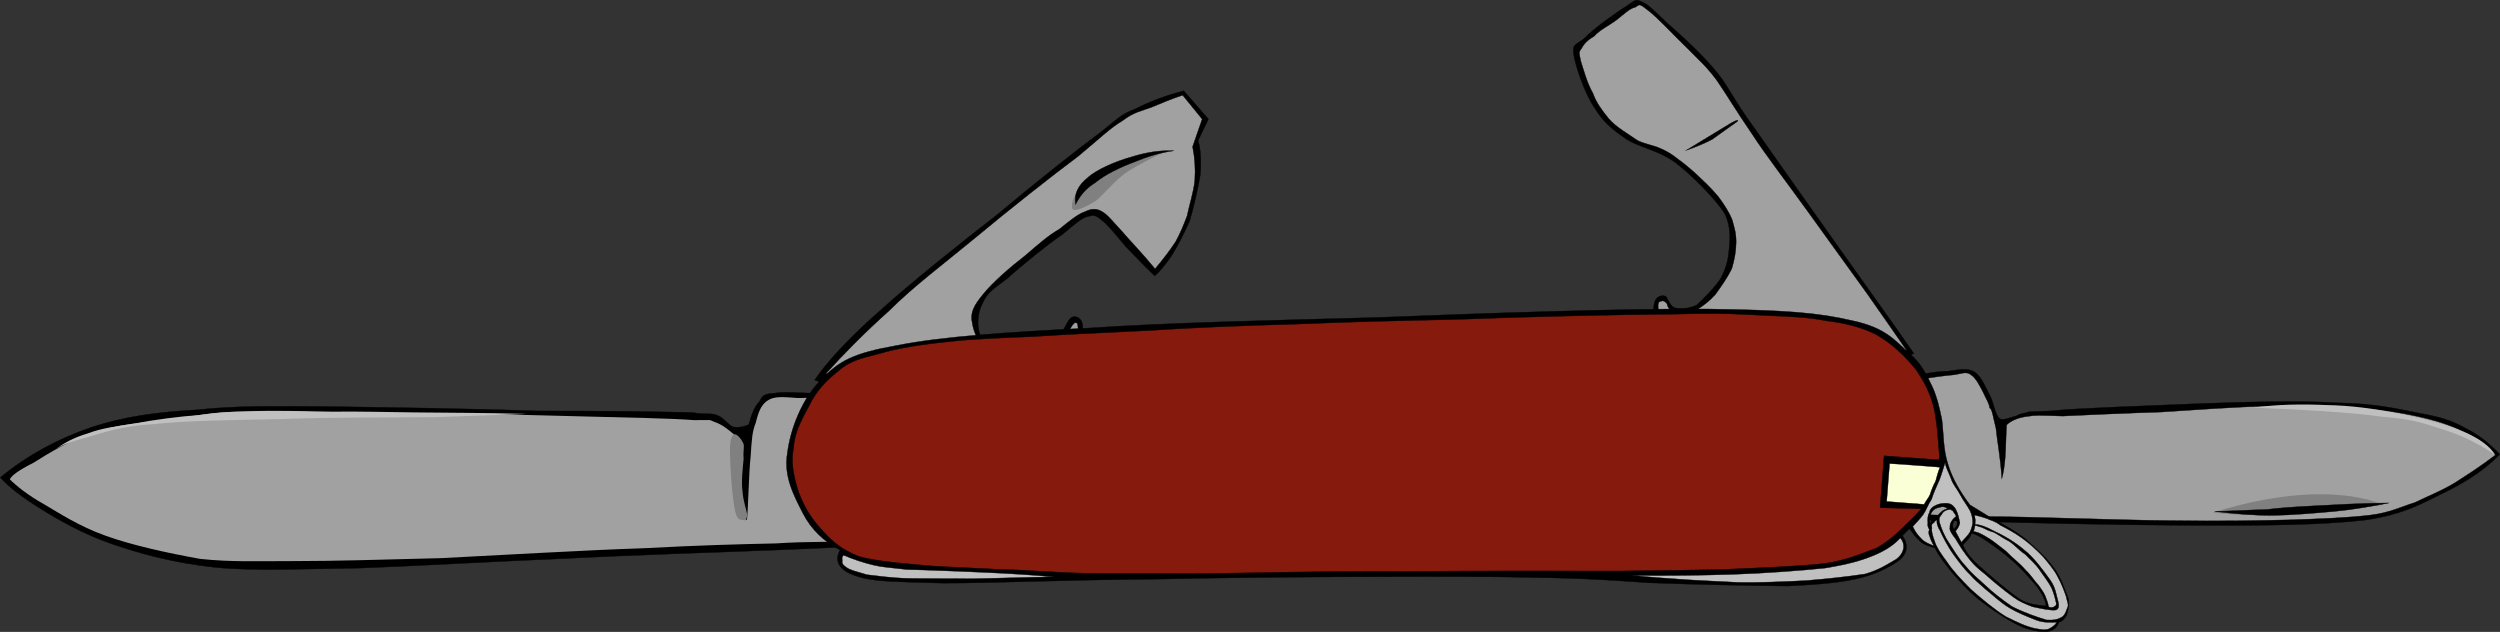
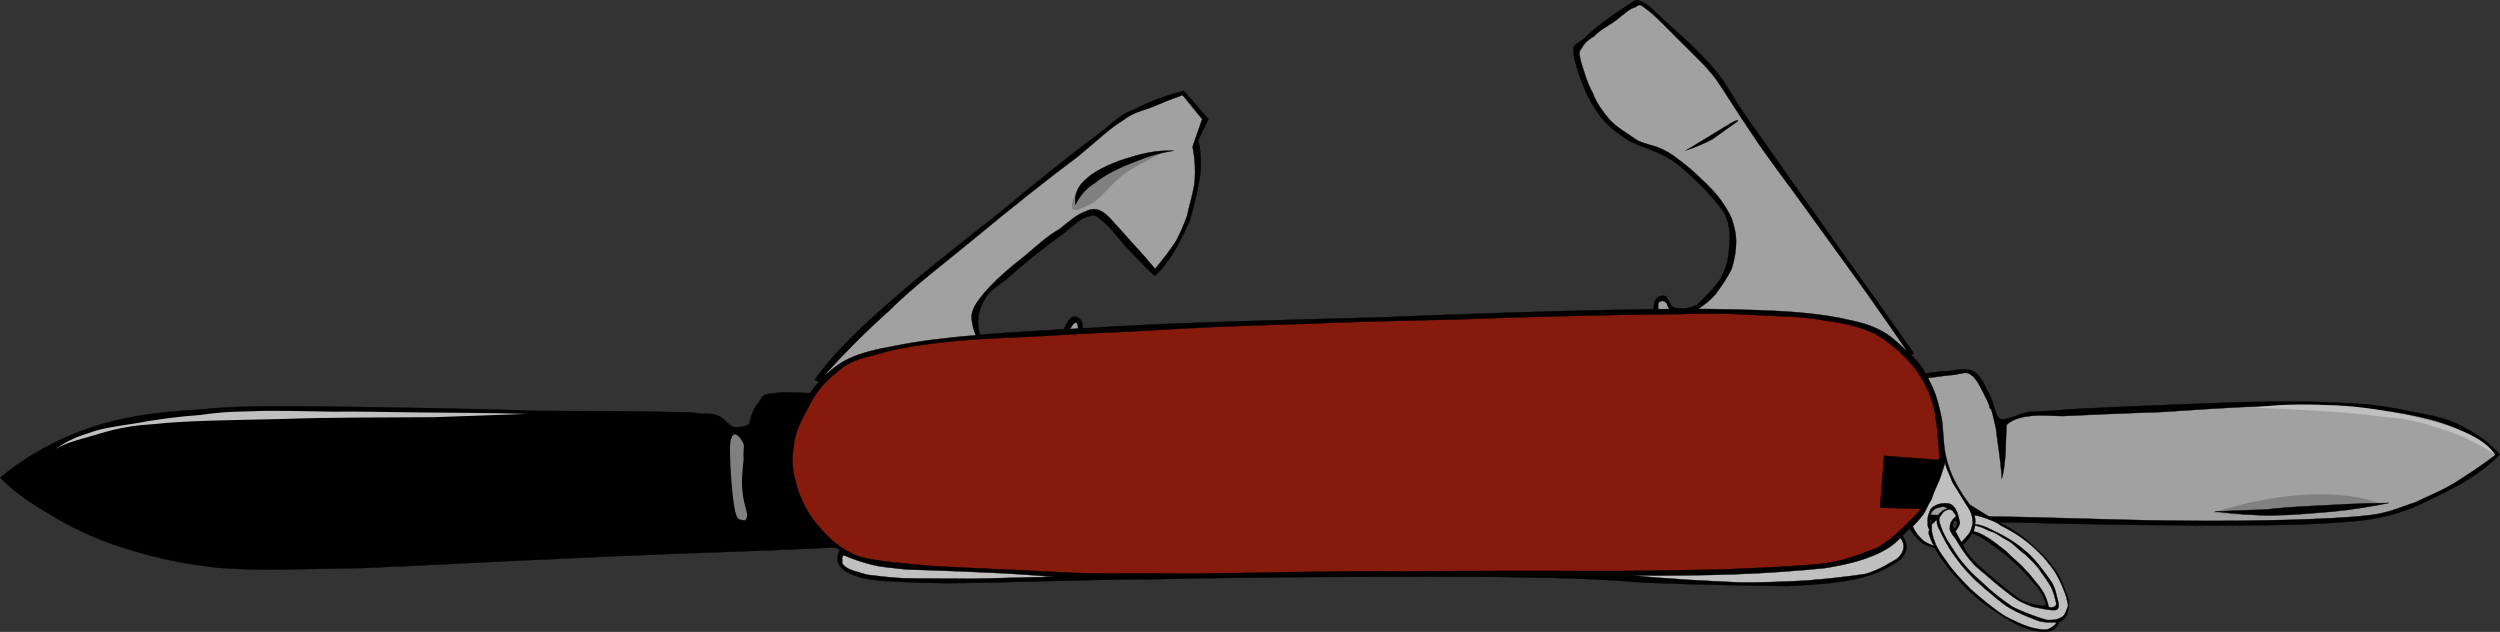
<svg xmlns="http://www.w3.org/2000/svg" version="1.1" id="Layer_1" width="244.563" height="61.816" viewBox="0 0 244.563 61.816" overflow="visible" enable-background="new 0 0 244.563 61.816" xml:space="preserve">
  <rect x="0" y="0" width="244.563" height="61.816" fill="#333333" stroke="none" />
  <g>
    <path fill-rule="evenodd" clip-rule="evenodd" stroke="#000000" stroke-width="0.036" stroke-miterlimit="10" d="M187.227,34.583   c-2.268-3.275-4.644-6.551-7.271-10.259c-2.7-3.78-6.265-8.856-8.316-11.772c-2.196-2.988-2.628-4.32-4.068-5.94   c-1.584-1.8-3.132-3.168-4.355-4.248c-1.188-1.08-1.944-1.944-2.557-2.16c-0.684-0.36-0.684-0.18-1.548,0.396   c-1.008,0.612-3.312,2.268-4.14,3.168c-0.9,0.684-1.188,0.54-1.008,1.656c0.18,1.08,1.044,3.708,2.016,5.112   c0.792,1.332,1.729,2.124,3.096,3.06c1.332,0.864,3.097,1.044,4.86,2.34c1.548,1.188,3.78,3.42,4.752,4.896   c0.72,1.476,0.54,2.7,0.432,3.816c-0.107,1.008-0.323,1.692-0.792,2.592c-0.54,0.828-1.691,2.016-2.34,2.592   c-0.828,0.396-1.584,0.396-2.124,0.288c-0.576-0.18-0.72-1.116-0.972-1.152c-0.36-0.144-0.936,0.072-1.044,0.648   c-0.145,0.432-0.145,1.475,0.288,2.303c0.324,0.792,1.224,1.872,1.872,2.412c0.504,0.288,1.116,0.396,1.548,0.324   c0.432-0.036,0.792-0.54,1.224-0.54c0.433-0.072,0.864-0.144,1.152,0.216c0.072,0.36,0,0.937-0.072,1.44   c-0.107,0.252-0.324,0.432-0.216,0.684c0.036,0.252-0.108-0.036,0.54,0.792c0.576,0.72,1.548,1.836,2.916,3.492l0,0   C176.463,38.688,181.826,36.635,187.227,34.583L187.227,34.583z" />
    <path fill-rule="evenodd" clip-rule="evenodd" fill="#A1A1A1" stroke="#000000" stroke-width="0.036" stroke-miterlimit="10" d="   M186.507,34.259c-1.008-1.439-2.305-3.347-3.889-5.579c-1.728-2.412-3.888-5.364-5.796-8.028c-1.943-2.7-4.031-5.4-5.436-7.56   c-1.512-2.196-2.484-3.852-3.456-5.256c-1.044-1.404-1.729-1.944-2.736-2.988c-1.26-1.188-3.06-3.168-3.996-3.852   c-0.899-0.72-0.792-0.54-1.224-0.288c-0.54,0.108-1.08,0.648-1.764,1.188c-0.685,0.54-1.765,1.044-2.269,1.656   c-0.647,0.36-1.008,0.756-1.224,1.188c-0.324,0.36-0.216,0.504-0.072,1.26c0.216,0.648,0.612,2.16,1.188,3.132   c0.288,0.864,0.899,1.692,1.548,2.484c0.756,0.864,1.836,1.44,2.808,2.124c0.828,0.396,1.584,0.468,2.269,0.792   c0.575,0.252,1.08,0.54,1.655,1.008c0.504,0.36,1.044,0.792,1.765,1.44c0.647,0.612,1.512,1.404,2.195,2.232   c0.54,0.72,1.044,1.476,1.368,2.268c0.216,0.756,0.396,1.296,0.396,2.196c0,0.756-0.145,1.728-0.433,2.628   c-0.432,0.864-1.008,1.692-1.584,2.484c-0.611,0.684-1.151,1.08-1.764,1.476c-0.72,0.288-1.512,0.432-1.98,0.432   c-0.432-0.072-0.684-0.324-0.756-0.468c-0.216-0.216-0.216-0.504-0.288-0.576c-0.18-0.18-0.396-0.288-0.504-0.18   c-0.252-0.036-0.359,0.216-0.323,0.612c0.035,0.432,0.144,1.007,0.468,1.728c0.288,0.611,0.756,1.188,1.26,1.728   c0.396,0.36,0.756,0.576,1.224,0.648c0.396,0,0.9-0.324,1.368-0.396c0.36-0.252,0.792-0.324,1.152-0.216   c0.288,0.072,0.828,0.396,0.936,0.972c0.036,0.504-0.107,1.044-0.432,1.908l0,0l3.096,3.78l0,0   C176.354,38.255,181.431,36.275,186.507,34.259L186.507,34.259z" />
    <path fill-rule="evenodd" clip-rule="evenodd" stroke="#000000" stroke-width="0.036" stroke-miterlimit="10" d="M169.263,12.083   l-4.32,2.628l0,0c0.828-0.288,1.729-0.648,2.557-1.08c0.756-0.54,2.052-1.476,2.376-1.692   C170.198,11.688,169.946,11.688,169.263,12.083L169.263,12.083z" />
    <path fill-rule="evenodd" clip-rule="evenodd" stroke="#000000" stroke-width="0.036" stroke-miterlimit="10" d="M244.539,44.447   c-1.297,1.332-2.916,2.484-5.148,3.6c-2.196,1.044-4.032,2.269-8.136,2.845c-4.248,0.468-9.648,0.54-16.885,0.504   c-7.38-0.036-15.911-0.216-26.424-0.54l0,0l-1.476-0.181l1.08-13.968l0,0c1.044-0.216,2.052-0.396,3.023-0.396   c0.9-0.108,1.908-0.396,2.628,0.107c0.648,0.433,1.116,1.62,1.549,2.448c0.323,0.72,0.432,1.692,0.863,2.088   c0.36,0.216,1.08-0.144,1.584-0.252c0.324-0.144,0.433-0.252,1.009-0.324c0.468-0.144-0.252-0.071,2.411-0.18   c2.772-0.288,8.929-0.468,13.752-0.684c4.753-0.181,10.404-0.36,14.328-0.108c3.78,0.072,5.94,0.612,8.137,1.044   c2.088,0.396,2.987,0.684,4.355,1.44C242.45,42.503,243.566,43.403,244.539,44.447L244.539,44.447z" />
    <path fill-rule="evenodd" clip-rule="evenodd" fill="#A1A1A1" stroke="#000000" stroke-width="0.036" stroke-miterlimit="10" d="   M244.106,44.52c-1.368,1.044-2.7,1.907-3.996,2.735c-1.332,0.792-2.628,1.296-3.888,1.908c-1.404,0.433-2.376,0.972-4.32,1.224   c-2.124,0.253-4.68,0.36-7.956,0.469c-3.275,0.071-6.66,0.144-11.556,0.071c-5.112-0.035-13.86-0.396-18.18-0.396   c-4.177-0.145-6.696-0.18-7.164-0.252l0,0l0.863-13.176l0,0c1.261-0.217,2.376-0.36,3.204-0.433c0.648-0.071,1.261-0.396,1.692,0   c0.468,0.252,0.936,1.188,1.26,1.836c0.216,0.504,0.54,0.973,0.576,1.404l0,0c0.252,0.108,0.324,0.864,0.612,1.98   c0.107,1.188,0.432,2.735,0.576,4.932l0,0c0.144-0.468,0.252-1.188,0.323-2.016c0.072-0.9,0.072-1.98,0.145-3.24l0,0   c0.396-0.396,1.116-0.72,2.016-0.828c0.864-0.144,1.188-0.108,3.456-0.036c2.196-0.107,6.264-0.288,9.685-0.396   c3.348-0.217,7.235-0.505,10.403-0.576c3.024-0.108,5.364-0.072,7.849,0.107c2.34,0.145,4.68,0.433,6.624,0.864   c1.871,0.396,3.348,0.864,4.716,1.548C242.379,42.863,243.351,43.619,244.106,44.52L244.106,44.52z" />
    <path fill-rule="evenodd" clip-rule="evenodd" fill="#C0C0C0" d="M244.106,44.52c-1.439-1.009-3.132-1.872-4.932-2.448   c-1.98-0.612-2.88-1.044-6.048-1.296c-3.133-0.433-7.416-0.685-12.708-0.9l0,0c2.412-0.324,4.752-0.359,7.164-0.252   c2.34,0.036,4.788,0.36,7.056,0.828c2.232,0.432,4.788,1.08,6.408,1.8C242.631,42.936,243.603,43.691,244.106,44.52L244.106,44.52z   " />
    <path fill-rule="evenodd" clip-rule="evenodd" fill="#808080" d="M233.234,49.379c-2.16-0.828-4.572-1.115-7.38-1.008   c-2.88,0.145-5.868,0.685-9.36,1.764l0,0c2.017,0.252,4.429,0.324,7.236,0.217C226.503,50.207,229.671,49.883,233.234,49.379   L233.234,49.379z" />
    <path fill-rule="evenodd" clip-rule="evenodd" stroke="#000000" stroke-width="0.036" stroke-miterlimit="10" d="M233.702,49.199   c-2.951,0.036-5.363,0.18-7.38,0.288c-2.052,0.108-3.132,0.18-4.644,0.36c-1.692,0.035-3.276,0.144-5.04,0.18l0,0   c1.872,0.216,3.672,0.396,5.688,0.396c1.98-0.036,3.996-0.216,6.049-0.396C230.282,49.848,232.011,49.523,233.702,49.199   L233.702,49.199z" />
    <path fill-rule="evenodd" clip-rule="evenodd" stroke="#000000" stroke-width="0.036" stroke-miterlimit="10" d="M79.694,37.175   c1.224-1.8,3.348-4.104,6.372-6.767c3.024-2.736,7.848-6.588,11.556-9.468c3.6-3.024,7.74-6.3,10.08-8.028   c2.196-1.764,1.98-1.692,3.384-2.268c1.404-0.72,2.844-1.26,4.716-1.764l0,0l2.412,2.772l-1.008,2.088l0,0   c0.252,0.864,0.324,1.98,0.216,3.348c-0.216,1.26-0.612,3.096-1.044,4.536c-0.612,1.332-1.152,2.412-1.764,3.384   c-0.612,0.9-1.116,1.512-1.656,1.98l0,0c-1.116-1.044-2.016-2.052-2.844-2.88c-0.792-0.936-1.512-1.836-2.016-2.304   c-0.648-0.504-0.936-0.9-1.548-0.648c-0.72,0.108-1.296,0.684-2.556,1.728c-1.44,0.972-4.068,3.096-5.364,4.284   c-1.404,1.08-2.052,1.44-2.484,2.448c-0.54,0.972-0.612,2.339-0.216,3.276c0.252,0.792,1.368,1.584,2.232,1.943   c0.864,0.252,1.944,0.252,2.952,0c0.828-0.359,1.764-1.044,2.376-1.62c0.504-0.756,0.864-1.728,1.224-2.088   c0.396-0.323,0.9-0.107,1.116,0.36c0.144,0.396,0.144,1.224-0.144,2.088c-0.432,0.864-0.864,1.656-1.836,2.772   c-1.116,0.972-2.664,2.159-4.212,3.275c-1.62,1.044-3.276,2.124-5.112,3.24l0,0C89.595,40.991,84.663,39.083,79.694,37.175   L79.694,37.175z" />
    <path fill-rule="evenodd" clip-rule="evenodd" fill="#A1A1A1" stroke="#000000" stroke-width="0.036" stroke-miterlimit="10" d="   M80.811,36.527c1.728-1.908,3.744-3.96,6.192-6.156c2.34-2.34,5.328-4.572,8.424-7.128c3.06-2.556,7.524-6.084,10.044-7.956   c2.34-1.944,3.096-2.736,4.356-3.492c1.08-0.828,1.836-0.936,2.808-1.296c1.008-0.432,1.98-0.828,3.06-1.188l0,0l1.908,2.34   l-0.936,2.7l0,0c0.216,1.08,0.288,2.124,0.216,3.276c-0.108,1.152-0.54,2.412-0.756,3.492c-0.324,0.864-0.648,1.656-1.116,2.52   c-0.54,0.828-1.26,1.764-2.016,2.664l0,0c-1.332-1.62-2.412-2.7-3.24-3.672c-0.864-0.936-1.404-1.62-1.908-1.908   c-0.576-0.36-1.08-0.324-1.656-0.036c-0.72,0.216-1.62,0.972-2.556,1.728c-1.08,0.612-2.052,1.476-3.348,2.592   c-1.404,1.08-3.204,2.628-4.14,3.816c-0.864,1.044-1.26,1.764-1.044,2.736c0.144,0.972,0.684,2.195,1.62,2.987   c0.756,0.685,2.16,1.009,3.096,1.116c0.828-0.072,1.476-0.252,2.232-0.684c0.684-0.54,1.368-1.008,1.908-1.548   c0.36-0.576,0.576-1.08,0.792-1.368c0.18-0.324,0.432-0.648,0.612-0.433c0.072,0,0.144,0.576,0.072,1.044   c-0.18,0.469-0.036,0.937-0.684,1.836c-0.72,0.721-2.124,2.196-3.096,3.024c-0.9,0.684-1.404,0.864-2.484,1.656   c-1.26,0.756-2.772,1.8-4.68,3.132l0,0C89.955,40.415,85.383,38.472,80.811,36.527L80.811,36.527z" />
    <path fill-rule="evenodd" clip-rule="evenodd" fill="#808080" d="M114.219,14.748c-0.324-0.036-2.916,0.864-4.428,1.584   c-1.404,0.54-3.24,1.26-3.96,2.016c-0.864,0.756-1.152,1.8-0.864,2.16c0.288,0.144,1.116-0.18,2.196-0.828   c0.9-0.72,1.98-2.16,3.24-2.952C111.663,15.936,114.183,14.676,114.219,14.748L114.219,14.748z" />
    <path fill-rule="evenodd" clip-rule="evenodd" stroke="#000000" stroke-width="0.036" stroke-miterlimit="10" d="M114.831,14.748   c-1.368-0.072-2.808,0.18-4.176,0.612c-1.44,0.396-3.42,1.224-4.284,2.052c-0.9,0.72-1.332,1.584-1.152,2.592l0,0   c0.36-0.72,0.864-1.476,1.908-2.124c1.008-0.828,2.448-1.512,3.888-2.052C112.311,15.288,113.535,14.928,114.831,14.748   L114.831,14.748z" />
    <path fill-rule="evenodd" clip-rule="evenodd" stroke="#000000" stroke-width="0.036" stroke-miterlimit="10" d="M0.026,46.715   c2.664-2.195,5.616-3.779,8.856-4.896c3.24-1.08,6.48-1.512,10.404-1.729c3.78-0.396,6.696-0.359,12.348-0.323   c5.58,0.071,15.084,0.216,20.88,0.432c5.652,0,10.152,0.036,12.924,0.108c2.52,0.035,2.16,0.035,2.952,0.144   c0.72,0.072,1.368-0.072,1.944,0.252c0.468,0.216,0.864,0.792,1.332,1.044c0.468,0.108,1.044,0.036,1.584-0.216l0,0   c0.252-0.9,0.54-1.764,1.008-2.196c0.288-0.54,0.396-0.828,1.44-0.863c1.008-0.181,2.448-0.036,4.896,0.035   c2.412-0.071,5.544,0.072,9.54,0.036l0,0l0.468,13.752l0,0c-0.792,0.396-2.34,0.792-4.788,1.044   c-2.52,0.145-4.716,0.252-9.936,0.469c-5.436,0.216-14.508,0.504-21.384,0.863c-6.84,0.288-13.608,0.685-19.188,0.9   c-5.724,0.072-10.224,0.324-14.328-0.072c-4.14-0.468-7.272-1.332-10.08-2.304c-2.88-1.008-5.184-2.34-6.912-3.42   C2.115,48.623,0.891,47.651,0.026,46.715L0.026,46.715z" />
-     <path fill-rule="evenodd" clip-rule="evenodd" fill="#A1A1A1" d="M89.631,39.047c-2.232-0.071-4.248-0.18-6.192-0.18   c-1.908-0.036-4.068,0.036-5.364,0.072c-1.404-0.108-2.268-0.181-2.88,0.18c-0.72,0.396-1.008,1.188-1.26,2.232   c-0.36,0.863-0.396,1.691-0.504,3.312c-0.18,1.548-0.252,5.544-0.36,6.156c-0.144,0.396-0.504-1.692-0.504-2.916   c-0.072-1.296,0.072-3.42,0.036-4.284c-0.18-0.936-0.396-0.756-0.792-1.116c-0.54-0.468-1.224-1.008-1.908-1.224   c-0.684-0.252,0.036-0.18-2.016-0.18c-2.304-0.181-6.624-0.252-10.728-0.36c-4.068-0.108-9.324-0.252-13.392-0.288   c-4.284-0.036-8.064-0.108-11.484-0.072c-3.312-0.18-6.264-0.216-8.712-0.107c-2.664,0-4.644,0.432-6.912,0.756   c-2.448,0.288-5.112,0.468-7.308,1.224c-2.268,0.648-4.716,2.16-6.084,3.024c-1.44,0.72-2.16,1.26-2.304,1.62l0,0   c0.612,0.611,1.764,1.548,3.312,2.412c1.548,0.899,3.42,2.159,6.048,3.096c2.592,0.936,6.048,1.692,9.252,2.268   c3.06,0.324,5.4,0.216,9.36,0.216c3.852,0,8.532-0.144,14.184-0.287c5.76-0.288,14.292-0.792,19.908-0.973   c5.328-0.288,9.468-0.396,12.852-0.468c3.312-0.216,5.652-0.108,7.704-0.216c2.052-0.18,3.456-0.288,4.644-0.468   c1.08-0.252,1.656-0.433,1.872-0.685l0,0C89.955,47.543,89.811,43.295,89.631,39.047L89.631,39.047z" />
    <path fill-rule="evenodd" clip-rule="evenodd" fill="#C0C0C0" d="M5.247,44.087c0.864-0.684,1.98-1.296,3.348-1.691   c1.296-0.504,2.736-0.685,4.608-0.973c1.836-0.359,4.32-0.684,6.336-0.827c1.908-0.253,2.736-0.324,5.004-0.36   c2.196-0.108,5.184,0,7.992,0.036c2.556-0.036,4.86,0.036,8.028,0.071c3.24,0.036,6.696,0.036,10.944,0.145l0,0   c-2.124,0.072-5.004,0.18-9.036,0.324c-4.032,0.036-10.404,0-14.94,0.18c-4.752,0.108-9.36,0.144-12.564,0.504   c-3.168,0.18-4.824,0.828-6.372,1.26C6.975,43.188,5.858,43.583,5.247,44.087L5.247,44.087z" />
    <path fill-rule="evenodd" clip-rule="evenodd" fill="#808080" d="M71.811,42.503c0.216-0.107,0.648,0.324,0.9,0.864   c0.144,0.252-0.036,0.756,0.036,1.512c-0.072,0.792-0.252,2.232-0.108,3.204c0.072,0.973,0.36,1.692,0.468,2.304   c-0.072,0.36-0.144,0.576-0.36,0.505c-0.288-0.108-0.612,0.144-0.828-0.9c-0.288-1.152-0.504-4.428-0.504-5.652   C71.378,43.043,71.559,42.611,71.811,42.503L71.811,42.503z" />
    <path fill-rule="evenodd" clip-rule="evenodd" stroke="#000000" stroke-width="0.036" stroke-miterlimit="10" d="M192.698,49.379   c-0.936-1.26-1.691-2.52-2.124-3.924c-0.504-1.512-0.432-3.132-0.611-4.428c-0.288-1.368-0.469-2.16-0.937-3.204   c-0.576-1.188-1.08-2.304-2.34-3.348c-1.296-1.152-2.231-2.412-5.436-3.097c-3.385-0.791-6.517-1.043-14.257-1.151   c-7.884-0.072-22.212,0.432-32.292,0.828c-10.332,0.287-20.375,0.504-28.332,1.044c-7.956,0.396-14.256,0.827-18.612,1.691   c-4.32,0.756-5.724,1.548-7.416,3.349c-1.872,1.836-3.024,4.823-3.312,7.163c-0.396,2.269,0.612,4.141,1.512,5.904   c0.828,1.62,2.088,2.772,3.636,3.601l0,0c-0.612,1.115-0.072,2.016,1.62,2.556c1.548,0.54,3.528,0.54,8.46,0.684   c5.004,0,11.844-0.323,21.096-0.396c9.216-0.216,25.164-0.288,33.408-0.216c7.992,0.107,9.72,0.252,14.508,0.576   c4.645,0.18,10.116,0.287,13.645,0.323c3.42-0.18,5.363-0.359,7.199-0.828c1.801-0.468,3.132-1.26,3.853-1.836   c0.684-0.72,0.684-1.476,0.144-2.268l0,0l0.685-0.685l0,0c0.359,0.505,0.684,0.937,1.115,1.297c0.396,0.323,0.9,0.468,1.368,0.575   l0,0c0.36,0.757,0.9,1.44,1.62,2.341c0.72,0.827,1.477,1.728,2.664,2.699c1.116,0.9,2.7,1.944,3.924,2.557   c1.116,0.504,1.98,0.611,2.736,0.611c0.647-0.071,1.044-0.432,1.188-0.936l0,0c0.324-0.036,0.576-0.36,0.757-0.684   c0.144-0.396,0.252-0.937,0.18-1.62c-0.36-0.828-0.72-2.124-1.477-3.061c-0.792-1.116-1.907-2.016-2.808-2.844   c-0.936-0.684-1.908-1.296-2.771-1.692C194.354,50.423,193.49,49.848,192.698,49.379L192.698,49.379z M192.879,52.188   c-0.108,0.107-0.108,0.324-0.288,0.504c-0.108,0.144-0.396,0.396-0.576,0.611l0,0c0.18,0.469,0.612,1.152,1.44,1.908   c0.756,0.685,2.447,2.16,3.275,2.772c0.685,0.504,0.9,0.72,1.477,0.936c0.575,0.216,1.224,0.288,1.943,0.36l0,0   c-0.036-0.54-0.324-1.116-0.864-1.872c-0.647-0.756-1.728-2.016-2.556-2.664c-0.864-0.792-1.8-1.404-2.412-1.836   C193.707,52.476,193.131,52.188,192.879,52.188L192.879,52.188z M190.539,49.739c-0.288-0.18-0.505-0.216-0.793-0.108   c-0.432,0.072-0.72,0.288-0.863,0.648c-0.181,0.216-0.145,0.647-0.036,1.008l0,0c0.072-0.36,0.18-0.576,0.324-0.647   c0.071-0.145,0.18-0.145,0.323,0l0,0c0.072-0.253,0.252-0.433,0.396-0.54C190.034,49.919,190.251,49.848,190.539,49.739   L190.539,49.739z M191.187,51.791c0.072-0.18,0.252-0.324,0.252-0.432c0.072-0.216-0.036-0.36-0.036-0.576l0,0   c-0.252,0.144-0.324,0.252-0.359,0.468C191.007,51.396,191.007,51.575,191.187,51.791L191.187,51.791z" />
    <path fill-rule="evenodd" clip-rule="evenodd" fill="#C0C0C0" stroke="#000000" stroke-width="0.036" stroke-miterlimit="10" d="   M193.202,51.287c0.505,0.036,1.044,0.216,1.908,0.685c0.792,0.359,1.908,0.972,2.916,1.836c0.937,0.72,1.872,2.016,2.521,2.916   c0.576,0.792,0.611,1.548,0.792,2.124c0.107,0.432,0.071,0.756-0.252,0.827c-0.504,0.072-1.584-0.18-2.269-0.323   c-0.72-0.288-1.224-0.469-1.908-0.973c-0.936-0.684-1.979-1.548-2.699-2.195c-0.721-0.576-1.009-0.828-1.404-1.297   c-0.648-0.756-1.152-1.584-1.512-2.195c-0.433-0.54-0.612-0.864-0.54-1.116c-0.036-0.396,0.216-0.756,0.611-1.08l0,0   c-0.144-0.288-0.252-0.36-0.323-0.504c-0.072-0.072-0.324-0.216-0.36-0.144l0,0c-0.396,0.035-0.648,0.252-0.756,0.504   c-0.181,0.18-0.324,0.432-0.145,0.899c0.108,0.36,0.396,1.152,0.864,1.836c0.396,0.612,0.937,1.548,1.62,2.269   c0.576,0.72,1.08,1.116,1.908,1.872c0.756,0.72,1.584,1.368,2.628,2.088c1.008,0.54,2.52,1.08,3.42,1.332   c0.828,0.036,1.116-0.072,1.548-0.324c0.324-0.288,0.36-0.648,0.504-0.937c0.108-0.287-0.072-0.575-0.144-1.008   c-0.216-0.647-0.504-1.367-0.864-2.016c-0.36-0.684-0.864-1.26-1.368-1.872c-0.647-0.684-1.368-1.332-2.016-1.8   c-0.828-0.612-1.62-1.008-2.232-1.332c-0.468-0.396-1.008-0.468-1.224-0.612c-0.504-0.18-0.792-0.252-1.26-0.36l0,0   c0,0.217,0.071,0.36,0.071,0.576C193.202,51.107,193.238,51.215,193.202,51.287L193.202,51.287z" />
    <path fill-rule="evenodd" clip-rule="evenodd" fill="#C0C0C0" stroke="#000000" stroke-width="0.036" stroke-miterlimit="10" d="   M193.059,52.007c0.288,0,0.72,0.181,1.296,0.54c0.54,0.288,1.116,0.792,1.872,1.368c0.576,0.612,1.368,1.188,1.944,1.872   c0.575,0.54,0.863,1.08,1.26,1.477c0.252,0.396,0.468,0.611,0.647,1.044c0.145,0.396,0.253,0.611,0.324,1.044l0,0   c0.145,0.107,0.36,0.071,0.504,0.035c0.072-0.144,0.252-0.035,0.252-0.359c-0.071-0.324-0.216-0.937-0.432-1.44   c-0.324-0.684-0.828-1.26-1.224-1.872c-0.433-0.611-0.937-1.008-1.368-1.476c-0.685-0.432-1.26-1.188-1.872-1.44   c-0.612-0.323-1.044-0.72-1.44-0.792c-0.576-0.18-0.828-0.432-1.151-0.468c-0.216-0.107-0.504-0.144-0.469-0.107l0,0   C193.167,51.611,193.131,51.791,193.059,52.007L193.059,52.007z" />
    <path fill-rule="evenodd" clip-rule="evenodd" fill="#C0C0C0" stroke="#000000" stroke-width="0.036" stroke-miterlimit="10" d="   M201.23,60.863c-0.252,0.36-0.54,0.54-0.864,0.684c-0.396,0.108-0.684,0.036-1.296-0.071c-0.863-0.181-1.764-0.612-2.844-1.152   c-1.116-0.684-2.448-1.8-3.42-2.664c-1.044-1.044-1.836-1.908-2.376-2.736c-0.576-0.756-1.008-1.439-1.152-1.907   c-0.216-0.576-0.359-1.08-0.288-1.368c-0.107-0.433,0.108-0.433,0.217-0.54c0.071-0.145,0.18-0.216,0.323-0.216l0,0   c-0.107,0.035-0.071,0.504,0.252,1.008c0.181,0.432,0.792,1.62,1.296,2.304c0.469,0.648,1.009,1.404,1.62,1.98   c0.433,0.504,0.792,0.792,1.477,1.403c0.647,0.504,1.512,1.368,2.448,1.908c0.792,0.468,1.8,0.864,2.628,1.188   C199.935,60.936,200.727,60.899,201.23,60.863L201.23,60.863z" />
    <path fill-rule="evenodd" clip-rule="evenodd" fill="#C0C0C0" stroke="#000000" stroke-width="0.036" stroke-miterlimit="10" d="   M190.286,45.239c0.072,0.576,0.36,0.972,0.576,1.584c0.181,0.576,0.576,0.972,0.9,1.584c0.252,0.504,0.72,1.08,0.972,1.584   c0.181,0.432,0.216,0.648,0.252,1.08c0,0.252-0.144,0.72-0.288,1.008c-0.18,0.288-0.504,0.612-0.828,0.972l0,0l-0.575-1.079l0,0   c0.216-0.288,0.359-0.469,0.432-0.828c-0.072-0.396-0.18-0.828-0.324-1.152c-0.144-0.36-0.432-0.648-0.72-0.72   c-0.36-0.108-1.08,0-1.332,0.18c-0.324,0.108-0.576,0.396-0.612,0.72c-0.18,0.252-0.18,0.721-0.144,1.009   c-0.072,0.252,0.072,0.504,0.144,0.611l0,0c-0.071,0.216-0.107,0.396,0.036,0.685c0.072,0.252,0.216,0.611,0.433,0.936l0,0   c-0.433-0.18-0.937-0.36-1.225-0.684c-0.359-0.36-0.647-0.721-0.864-1.225l0,0c0.36-0.396,0.648-0.684,1.009-1.151   c0.323-0.469,0.468-0.973,0.828-1.513c0.18-0.611,0.575-1.439,0.791-1.943C189.963,46.319,190.143,45.671,190.286,45.239   L190.286,45.239z" />
    <path fill-rule="evenodd" clip-rule="evenodd" fill="#C0C0C0" stroke="#000000" stroke-width="0.036" stroke-miterlimit="10" d="   M185.895,52.619c0.252,0.288,0.36,0.612,0.324,0.972c-0.036,0.252-0.18,0.721-0.72,1.116c-0.721,0.396-1.549,1.008-3.024,1.44   c-1.62,0.252-3.636,0.468-5.76,0.647c-2.124,0.108-4.752,0.217-6.624,0.181c-1.98-0.108-3.24-0.145-4.896-0.252   c-1.691-0.108-3.672-0.252-5.544-0.433l0,0c3.528,0.036,6.805,0,9.973-0.107c3.168-0.108,6.516-0.36,8.928-0.612   c2.195-0.36,3.492-0.72,4.716-1.224C184.49,53.843,185.318,53.268,185.895,52.619L185.895,52.619z" />
-     <path fill-rule="evenodd" clip-rule="evenodd" fill="#FBFFD6" stroke="#000000" stroke-width="0.036" stroke-miterlimit="10" d="   M189.782,45.707c-0.18,0.433-0.323,0.937-0.432,1.368c-0.216,0.396-0.396,0.828-0.54,1.296c-0.144,0.36-0.468,0.685-0.576,0.972   l0,0l-3.672-0.287l0.288-3.708l0,0C186.471,45.455,188.127,45.563,189.782,45.707L189.782,45.707z" />
    <path fill-rule="evenodd" clip-rule="evenodd" fill="#C0C0C0" stroke="#000000" stroke-width="0.036" stroke-miterlimit="10" d="   M82.539,54.312c-0.18,0.107-0.18,0.323-0.144,0.504c-0.036,0.216-0.036,0.396,0.396,0.684c0.396,0.288,0.936,0.396,2.016,0.72   c0.972,0.108,2.376,0.324,4.068,0.36c1.656,0.036,3.744,0,6.12,0.036c2.376-0.036,5.04-0.144,8.136-0.18l0,0   c-2.016-0.181-4.284-0.324-6.66-0.433c-2.484-0.107-5.94-0.252-7.74-0.288c-1.8-0.216-2.376-0.216-3.276-0.432   C84.411,55.031,83.438,54.707,82.539,54.312L82.539,54.312z" />
    <path fill-rule="evenodd" clip-rule="evenodd" fill="#861A0D" stroke="#000000" stroke-width="0.036" stroke-miterlimit="10" d="   M187.946,49.775c-0.576,0.684-1.151,1.188-1.872,1.908c-0.72,0.684-1.26,1.188-2.447,1.907c-1.261,0.433-2.845,1.225-5.292,1.549   c-2.736,0.287-6.732,0.432-10.044,0.575c-3.349,0.072-4.717,0.072-9.792,0.145c-5.221,0-14.005-0.036-20.952,0.036   c-7.057-0.072-15.372,0.18-20.664,0.216c-5.256-0.036-7.668,0-10.728-0.036c-3.204-0.072-5.58-0.324-8.1-0.36   c-2.484-0.144-4.824-0.216-7.02-0.359c-2.376-0.216-5.328-0.433-7.056-0.937c-1.872-0.756-2.808-1.691-3.78-2.808   c-1.08-1.188-1.764-2.521-2.196-3.853c-0.396-1.403-0.648-2.592-0.36-3.995c0.072-1.513,0.864-2.845,1.548-4.141   c0.648-1.368,1.728-2.483,2.844-3.348c1.008-0.9,2.124-1.225,3.924-1.656c1.728-0.54,4.284-0.936,6.84-1.188   c2.484-0.288,5.076-0.36,8.316-0.505c3.204-0.216,6.588-0.359,10.98-0.575c4.356-0.288,9.648-0.504,14.904-0.648   c5.075-0.216,9.756-0.324,15.983-0.468c6.229-0.251,15.876-0.468,21.024-0.503c4.932-0.144,6.408,0.036,8.892,0.144   c2.412,0.108,3.853,0.144,5.725,0.503c1.728,0.217,3.42,0.576,4.932,1.368c1.476,0.828,2.808,2.088,3.852,3.384   c0.828,1.188,1.404,2.341,1.729,3.601c0.288,1.188,0.396,2.483,0.468,3.456c0.072,0.899,0.144,1.403,0.072,1.8l0,0l-5.364-0.396   l-0.396,5.076l0,0C185.246,49.703,186.578,49.739,187.946,49.775L187.946,49.775z" />
  </g>
</svg>